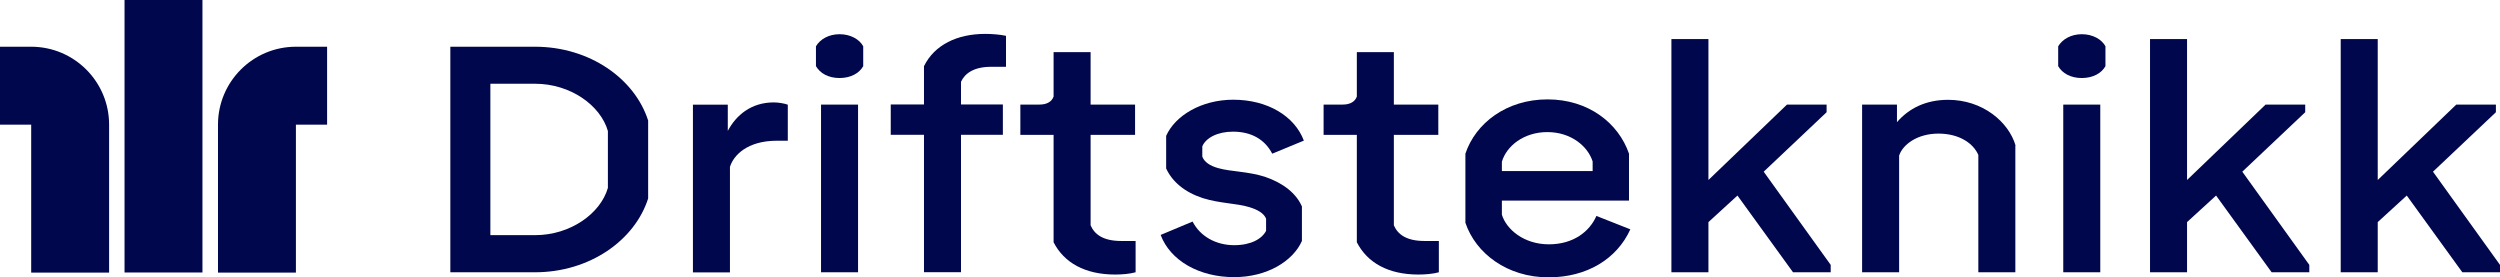
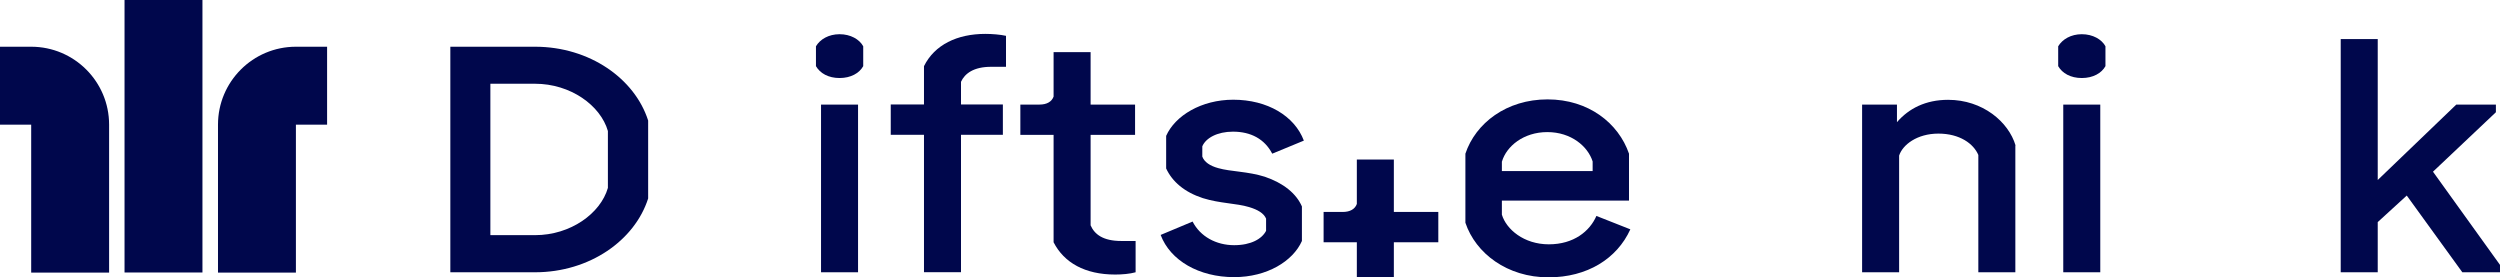
<svg xmlns="http://www.w3.org/2000/svg" id="Layer_1" width="231.66" height="25.7" version="1.1" viewBox="0 0 231.66 25.7">
  <g>
    <path d="M60.06,11.17v7.22c-1.24,3.88-5.42,6.84-10.48,6.84h-7.85V4.33h7.85c5.06,0,9.24,2.96,10.48,6.84ZM56.33,12.14c-.68-2.37-3.46-4.38-6.75-4.38h-4.14v14.03h4.14c3.29,0,6.07-2.01,6.75-4.38v-5.27Z" fill="#00074c" />
-     <path d="M73,9.69v3.35h-1.01c-2.75,0-4.03,1.36-4.35,2.43v9.77h-3.43v-15.54h3.23v2.43c.77-1.45,2.16-2.64,4.26-2.64.41,0,.98.09,1.3.21Z" fill="#00074c" />
    <path d="M75.61,6.13v-1.84c.38-.65,1.18-1.12,2.19-1.12s1.84.47,2.19,1.12v1.84c-.36.65-1.15,1.1-2.19,1.1s-1.81-.44-2.19-1.1ZM76.08,9.69h3.43v15.54h-3.43v-15.54Z" fill="#00074c" />
    <path d="M89.05,7.58v2.1h3.88v2.81h-3.88v12.73h-3.43v-12.73h-3.08v-2.81h3.08v-3.55c.98-1.98,3.08-2.99,5.68-2.99.62,0,1.39.06,1.92.18v2.87h-1.39c-1.6,0-2.43.62-2.78,1.39Z" fill="#00074c" />
    <path d="M97.63,22.45v-9.95h-3.08v-2.81h1.78c.68,0,1.13-.27,1.3-.74v-4.12h3.43v4.86h4.12v2.81h-4.12v8.38c.36.83,1.15,1.45,2.84,1.45h1.33v2.9c-.53.15-1.27.21-1.89.21-2.81,0-4.74-1.1-5.71-2.99Z" fill="#00074c" />
    <path d="M107.55,21.77l2.96-1.24c.71,1.39,2.19,2.19,3.85,2.19,1.57,0,2.58-.59,2.96-1.33v-1.13c-.21-.5-.77-.83-1.57-1.07-1.18-.36-2.69-.33-4.29-.83-1.72-.56-2.84-1.54-3.4-2.75v-3.02c.83-1.87,3.26-3.35,6.22-3.35,3.17,0,5.68,1.51,6.54,3.79l-2.93,1.21c-.71-1.36-1.98-2.04-3.64-2.04-1.45,0-2.52.59-2.84,1.36v.95c.18.5.71.86,1.48,1.07,1.15.33,2.75.3,4.32.8,1.72.59,2.9,1.54,3.43,2.75v3.2c-.83,1.87-3.23,3.35-6.28,3.35-3.26,0-5.92-1.54-6.81-3.91Z" fill="#00074c" />
-     <path d="M125.73,22.45v-9.95h-3.08v-2.81h1.78c.68,0,1.13-.27,1.3-.74v-4.12h3.43v4.86h4.12v2.81h-4.12v8.38c.36.83,1.15,1.45,2.84,1.45h1.33v2.9c-.53.15-1.27.21-1.89.21-2.81,0-4.74-1.1-5.71-2.99Z" fill="#00074c" />
+     <path d="M125.73,22.45h-3.08v-2.81h1.78c.68,0,1.13-.27,1.3-.74v-4.12h3.43v4.86h4.12v2.81h-4.12v8.38c.36.83,1.15,1.45,2.84,1.45h1.33v2.9c-.53.15-1.27.21-1.89.21-2.81,0-4.74-1.1-5.71-2.99Z" fill="#00074c" />
    <path d="M151.07,21.26c-1.24,2.72-4,4.44-7.58,4.44-3.82,0-6.75-2.22-7.7-5.06v-6.4c.95-2.84,3.82-5.03,7.61-5.03s6.57,2.19,7.55,5.03v4.35h-11.78v1.3c.41,1.36,2.04,2.75,4.35,2.75s3.79-1.21,4.41-2.63l3.14,1.24ZM139.17,14.96v.89h8.41v-.89c-.44-1.39-1.98-2.72-4.2-2.72s-3.79,1.33-4.2,2.72Z" fill="#00074c" />
-     <path d="M169.64,24.55v.68h-3.49l-5.15-7.11-2.69,2.46v4.65h-3.43V3.62h3.43v13.06l7.28-6.99h3.67v.71l-5.83,5.51,6.22,8.65Z" fill="#00074c" />
    <path d="M186.75,13.48v11.75h-3.43v-10.87c-.44-1.04-1.72-1.98-3.7-1.98s-3.32,1.04-3.64,2.04v10.81h-3.43v-15.54h3.23v1.63c1.1-1.27,2.66-2.07,4.74-2.07,3.2,0,5.6,2.04,6.25,4.23Z" fill="#00074c" />
    <path d="M190.72,6.13v-1.84c.39-.65,1.18-1.12,2.19-1.12s1.84.47,2.19,1.12v1.84c-.36.65-1.15,1.1-2.19,1.1s-1.81-.44-2.19-1.1ZM191.19,9.69h3.43v15.54h-3.43v-15.54Z" fill="#00074c" />
-     <path d="M213.99,24.55v.68h-3.49l-5.15-7.11-2.69,2.46v4.65h-3.43V3.62h3.43v13.06l7.28-6.99h3.67v.71l-5.83,5.51,6.22,8.65Z" fill="#00074c" />
    <path d="M231.66,24.55v.68h-3.49l-5.15-7.11-2.69,2.46v4.65h-3.43V3.62h3.43v13.06l7.28-6.99h3.67v.71l-5.83,5.51,6.22,8.65Z" fill="#00074c" />
  </g>
  <g>
    <path d="M2.89,4.33H0v7.22h2.89v13.71h7.22v-13.71c0-3.98-3.23-7.22-7.22-7.22Z" fill="#00074c" />
    <rect x="11.54" width="7.22" height="25.25" fill="#00074c" />
    <path d="M27.42,4.33c-3.98,0-7.22,3.23-7.22,7.22v13.71h7.22v-13.71h2.89v-7.22h-2.89Z" fill="#00074c" />
  </g>
</svg>